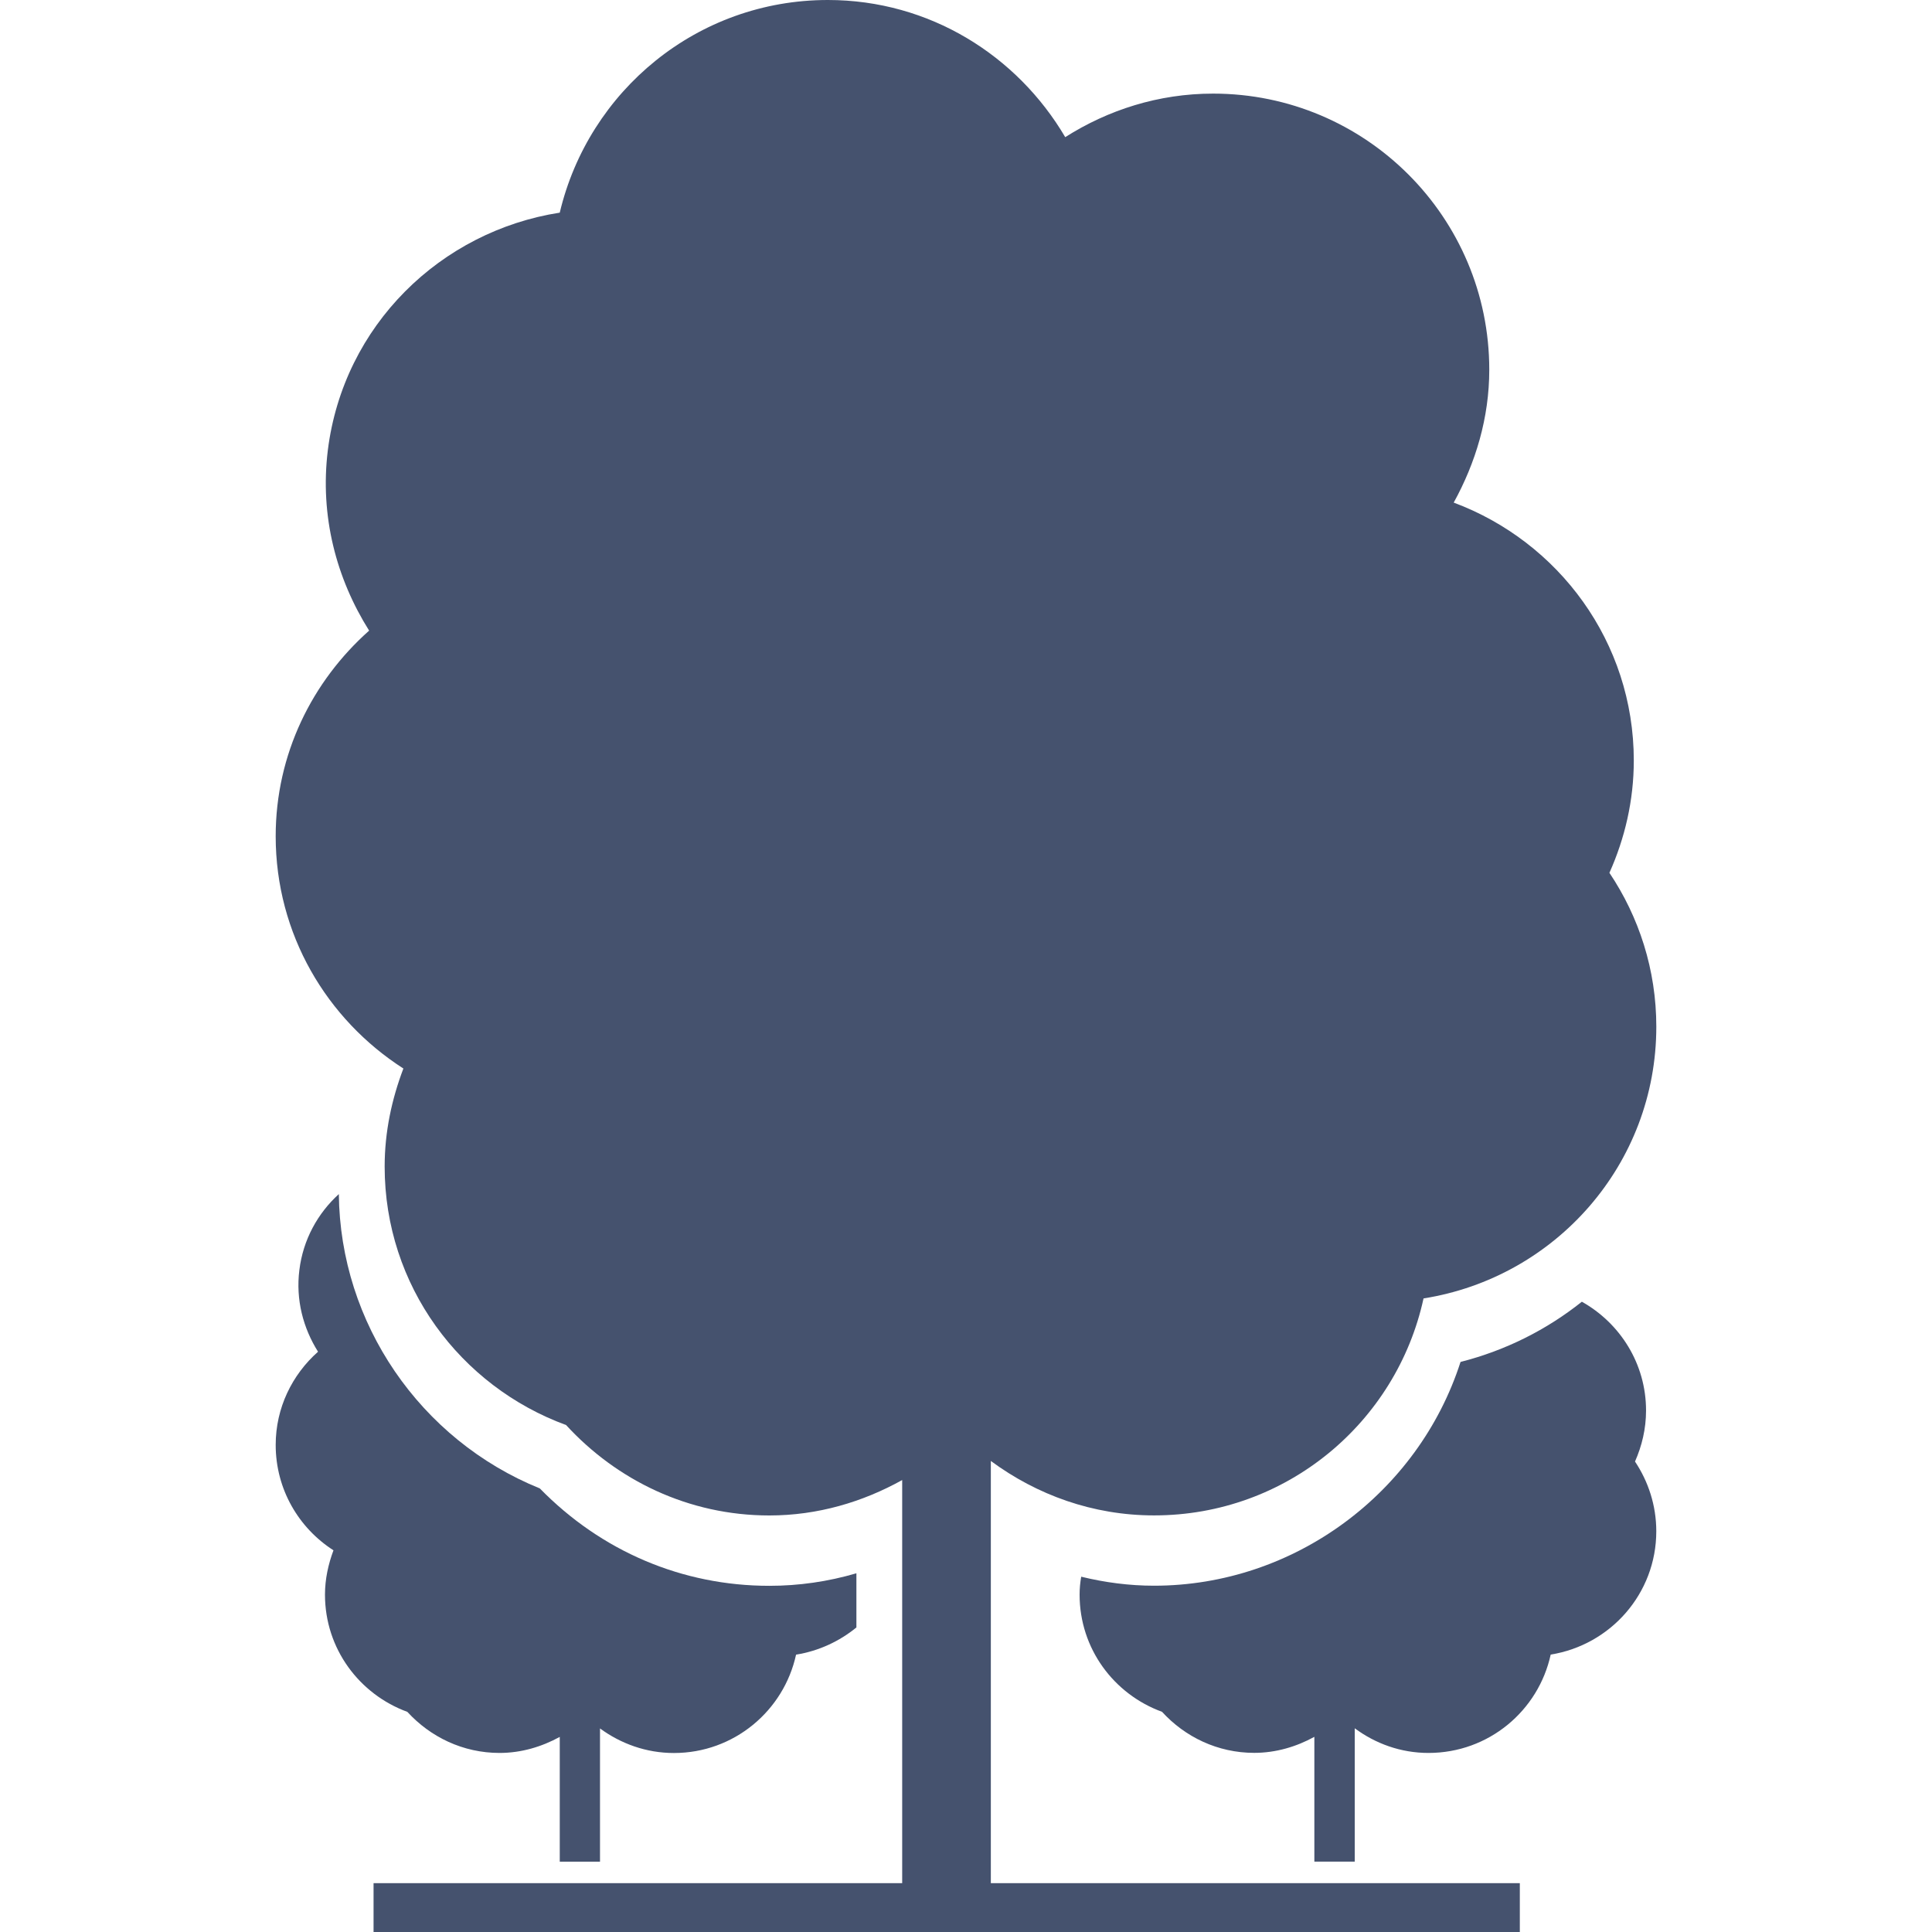
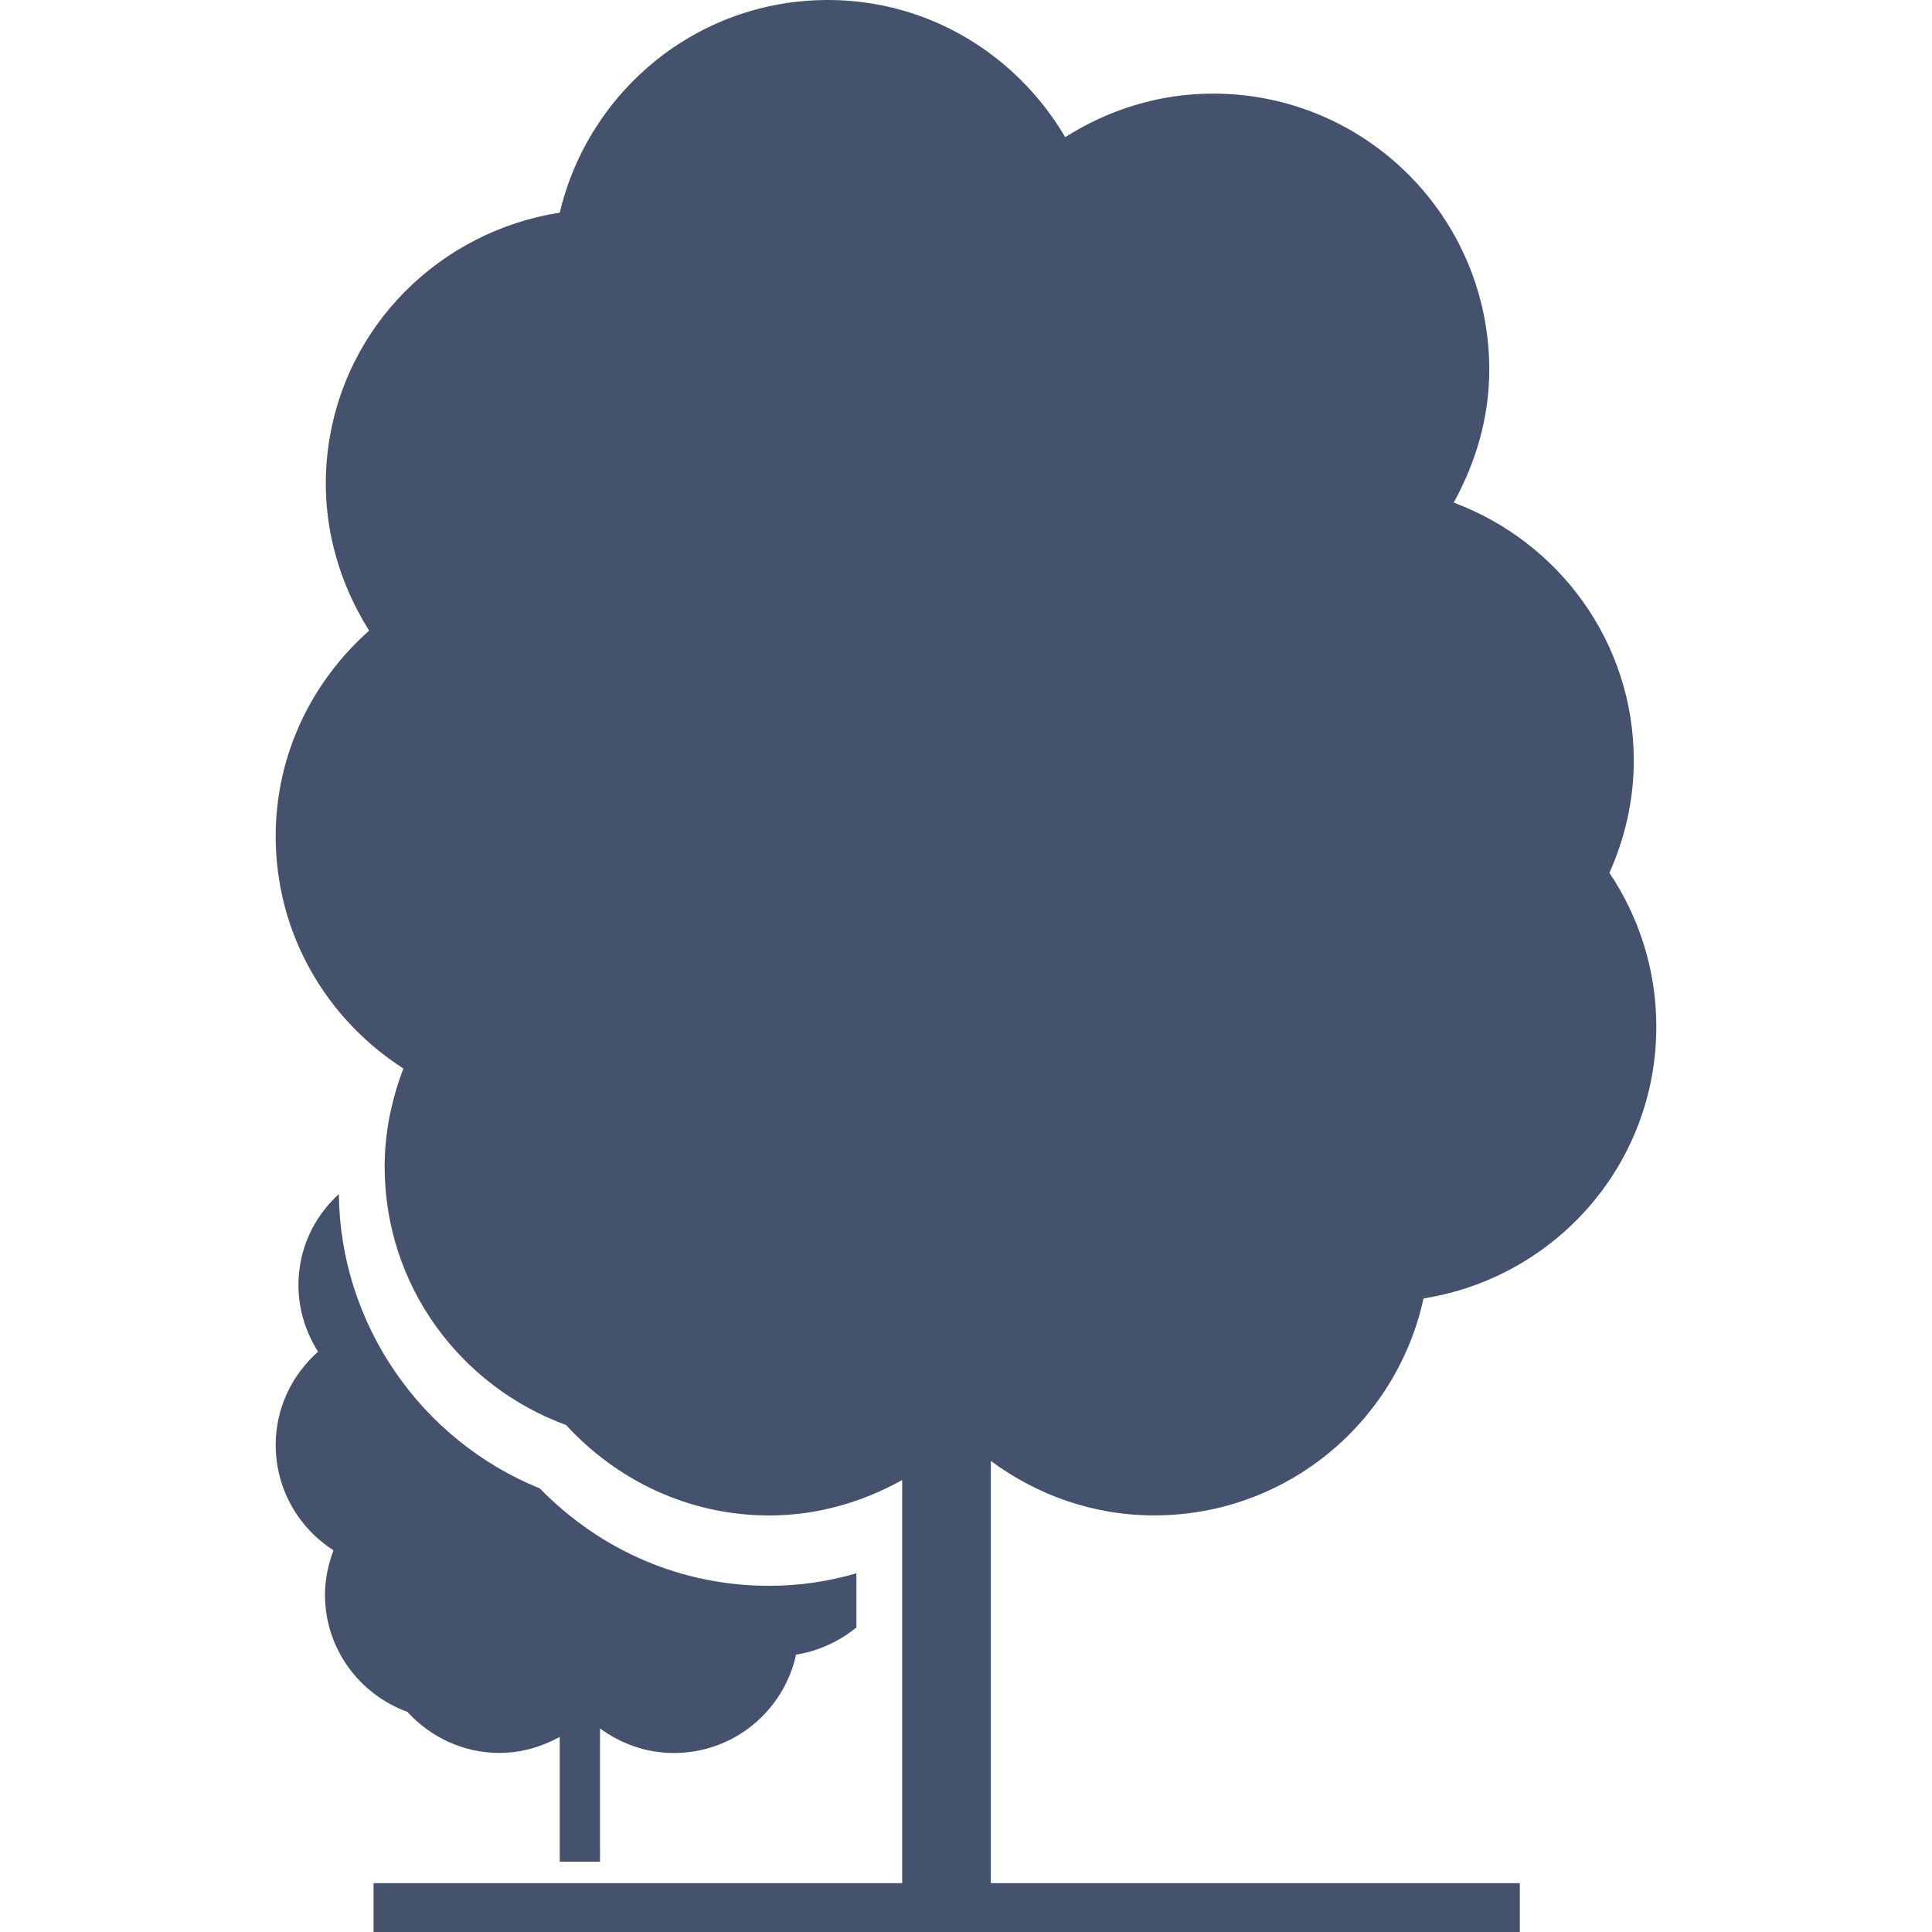
<svg xmlns="http://www.w3.org/2000/svg" version="1.1" id="Capa_1" x="0px" y="0px" width="512px" height="512px" viewBox="0 0 90.353 90.353" style="enable-background:new 0 0 90.353 90.353;" xml:space="preserve">
  <g>
    <g>
      <path d="M23.363,81.979c1.02,0,1.977-0.291,2.815-0.75v5.835h1.882v-6.231c0.97,0.711,2.157,1.149,3.458,1.149    c2.803,0,5.137-1.971,5.711-4.6c1.062-0.171,2.026-0.622,2.822-1.272v-2.533c-1.335,0.391-2.692,0.586-4.073,0.586    c-4.072,0-7.855-1.612-10.733-4.555c-5.601-2.272-9.339-7.728-9.399-13.765c-0.984,0.896-1.672,2.126-1.846,3.553    c-0.175,1.393,0.18,2.717,0.873,3.819c-1.21,1.074-1.98,2.624-1.98,4.359c0,2.077,1.08,3.888,2.702,4.928    c-0.241,0.65-0.397,1.342-0.397,2.074c0,2.532,1.61,4.661,3.852,5.482C20.126,81.232,21.65,81.979,23.363,81.979z" fill="#45526e" />
-       <path d="M76.98,65.966c0-2.19-1.215-4.086-3.002-5.089c-1.636,1.304-3.552,2.275-5.674,2.816    c-1.975,6.14-7.792,10.465-14.332,10.465c-1.156,0-2.3-0.15-3.408-0.421c-0.048,0.277-0.075,0.551-0.075,0.839    c0,2.529,1.608,4.661,3.854,5.479c1.074,1.174,2.601,1.92,4.312,1.92c1.02,0,1.979-0.291,2.813-0.749v5.835h1.889v-6.235    c0.965,0.715,2.149,1.153,3.449,1.153c2.813,0,5.141-1.972,5.715-4.6c2.793-0.448,4.938-2.848,4.938-5.767    c0-1.208-0.373-2.327-0.995-3.261C76.785,67.622,76.98,66.821,76.98,65.966z" fill="#45526e" />
      <path d="M46.342,68.327c2.142,1.581,4.764,2.543,7.631,2.543c6.188,0,11.335-4.343,12.601-10.147    c6.163-0.975,10.886-6.27,10.886-12.709c0-2.663-0.811-5.134-2.193-7.195c0.719-1.605,1.14-3.38,1.14-5.253    c0-5.544-3.518-10.232-8.422-12.061c1.02-1.852,1.663-3.955,1.663-6.215c0-7.13-5.78-12.912-12.915-12.912    c-2.553,0-4.914,0.764-6.916,2.036C47.571,2.596,43.469,0,38.717,0c-6.112,0-11.19,4.25-12.539,9.945    c-5.558,0.865-10.118,5.26-10.847,11.115c-0.378,3.077,0.4,5.996,1.932,8.432c-2.661,2.365-4.37,5.775-4.37,9.615    c0,4.577,2.387,8.564,5.972,10.864c-0.544,1.434-0.876,2.964-0.876,4.586c0,5.571,3.542,10.276,8.484,12.087    c2.368,2.58,5.729,4.229,9.506,4.229c2.264,0,4.367-0.63,6.213-1.656v18.853H17.47v2.283h53.607v-2.283H46.338V68.327H46.342z" fill="#45526e" />
    </g>
  </g>
  <g>
</g>
  <g>
</g>
  <g>
</g>
  <g>
</g>
  <g>
</g>
  <g>
</g>
  <g>
</g>
  <g>
</g>
  <g>
</g>
  <g>
</g>
  <g>
</g>
  <g>
</g>
  <g>
</g>
  <g>
</g>
  <g>
</g>
</svg>